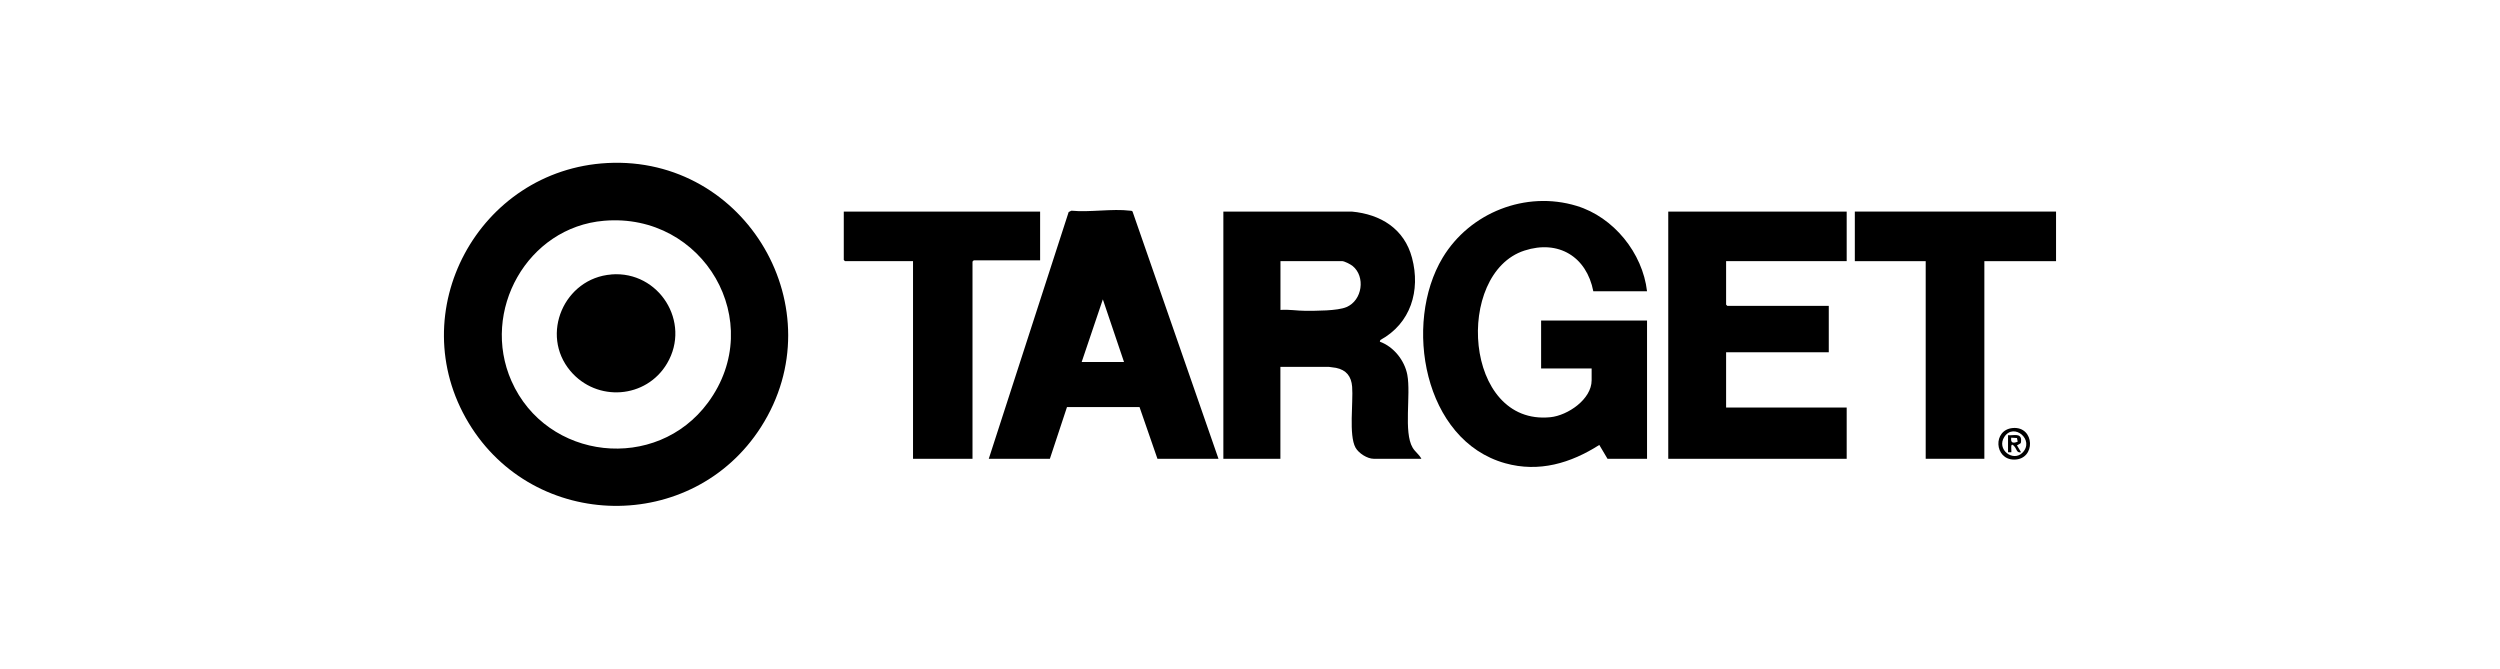
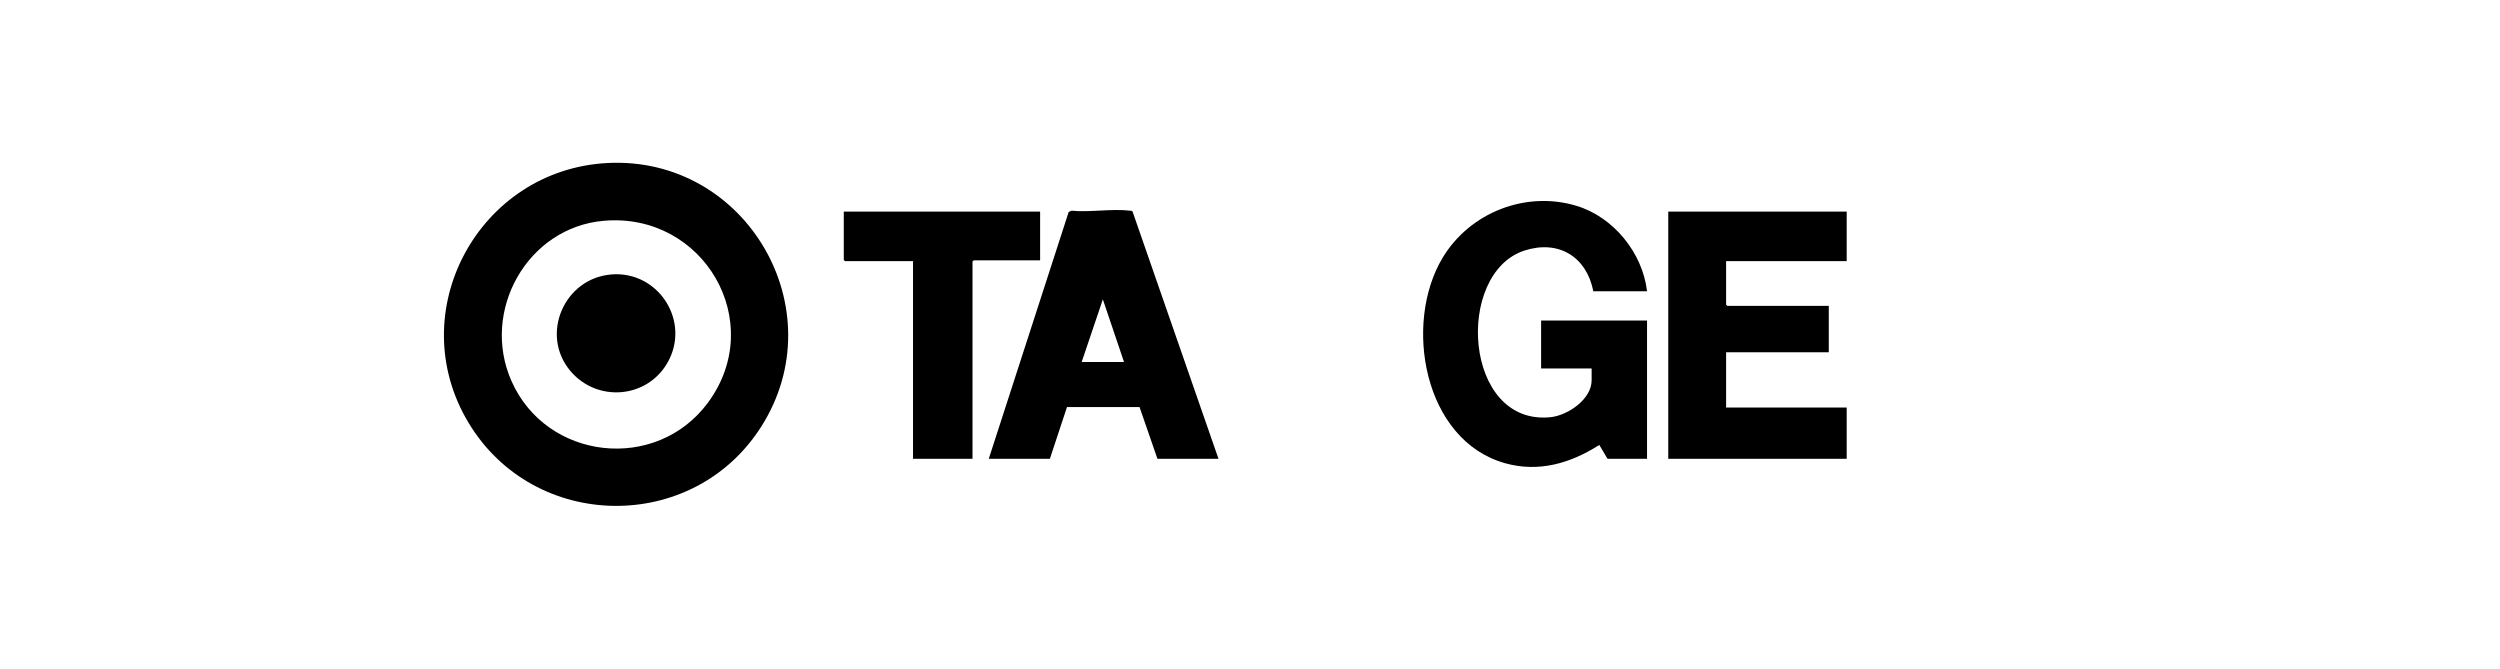
<svg xmlns="http://www.w3.org/2000/svg" id="Layer_1" viewBox="0 0 430 115">
  <g id="VKdUPM.tif">
    <path d="M104.46,28.04c23.91-1.26,39.34,25.22,26.43,45.41-11.77,18.4-39.01,17.99-50.28-.7-11.53-19.11,1.7-43.54,23.85-44.71ZM103.9,37.97c-13.2,1.11-21.25,15.52-15.93,27.56,6.04,13.68,24.92,15.77,33.81,3.71,10.24-13.89-.77-32.72-17.88-31.27Z" />
    <path d="M283.3,50.1h-9.25c-1.15-5.93-5.97-8.91-11.85-7-12.02,3.91-10.47,30.16,4.47,28.66,2.98-.3,7.09-3.08,7.09-6.35v-2.03h-8.69v-8.25h18.22v23.78h-6.8l-1.41-2.38c-4.92,3.14-10.37,4.77-16.18,3.15-14.05-3.91-17.58-24.03-10.76-35.36,4.66-7.74,14.27-11.57,23.03-8.91,6.38,1.93,11.36,8.11,12.12,14.69Z" />
-     <path d="M210.43,36.39h22.07c4.98.46,9.05,2.96,10.37,7.97,1.49,5.62-.23,11.28-5.45,14.12l-.09.29c2.38.85,4.27,3.23,4.73,5.7.64,3.42-.67,9.86.91,12.52.44.75,1.12,1.16,1.51,1.92h-8.2c-1.1,0-2.59-.95-3.13-1.92-1.18-2.13-.37-7.78-.58-10.47-.14-1.78-.99-2.88-2.77-3.25-.18-.04-1.11-.17-1.23-.17h-8.34v15.81h-9.81v-42.52ZM220.24,53.31c1.43-.12,2.86.15,4.28.15,1.81,0,5.52.02,7.07-.64,2.75-1.16,3.3-5.25,1.06-7.07-.36-.29-1.41-.84-1.83-.84h-10.58v8.39Z" />
    <polygon points="317.63 36.39 317.63 44.92 296.89 44.92 296.89 52.4 297.1 52.61 314.55 52.61 314.55 60.59 296.89 60.59 296.89 70.1 317.63 70.1 317.63 78.91 286.94 78.91 286.94 36.39 317.63 36.39" />
    <path d="M209.59,78.91h-10.51l-3.08-8.89h-12.48s-2.94,8.89-2.94,8.89h-10.51l13.74-42.44.47-.23c3.16.31,7.03-.38,10.11,0,.15.02.31-.01.41.15l14.78,42.52ZM193.33,62.26l-3.64-10.77-3.64,10.77h7.29Z" />
-     <polygon points="353.64 36.39 353.64 44.92 341.31 44.92 341.31 78.91 331.22 78.91 331.22 44.92 319.03 44.92 319.03 36.39 353.64 36.39" />
    <polygon points="178.9 36.39 178.9 44.78 167.48 44.78 167.27 44.99 167.27 78.91 157.04 78.91 157.04 44.92 145.34 44.92 145.13 44.71 145.13 36.39 178.9 36.39" />
-     <path d="M346.19,73.62c3.82-.34,4.02,5.43.24,5.43-3.42,0-3.71-5.12-.24-5.43ZM347.85,77.88c2.18-2.18-1.46-5.26-3.1-2.74-1.41,2.16,1.48,4.36,3.1,2.74Z" />
    <path d="M105.16,47.2c8.18-.64,13.76,8.21,9.58,15.3-3.58,6.08-12.08,6.7-16.63,1.31-5.28-6.26-1.07-15.97,7.05-16.6Z" />
-     <path d="M345.38,74.85c.85.11,2.2-.41,2.25.77.03.79-.13.62-.71.98l.7,1.19c-.74.15-.74-.5-1.09-.94-.92-1.15-.48.84-.59.94h-.56v-2.94ZM347.04,75.96l-.12-.62-.99-.06c-.13.95.35.99,1.11.69Z" />
  </g>
</svg>